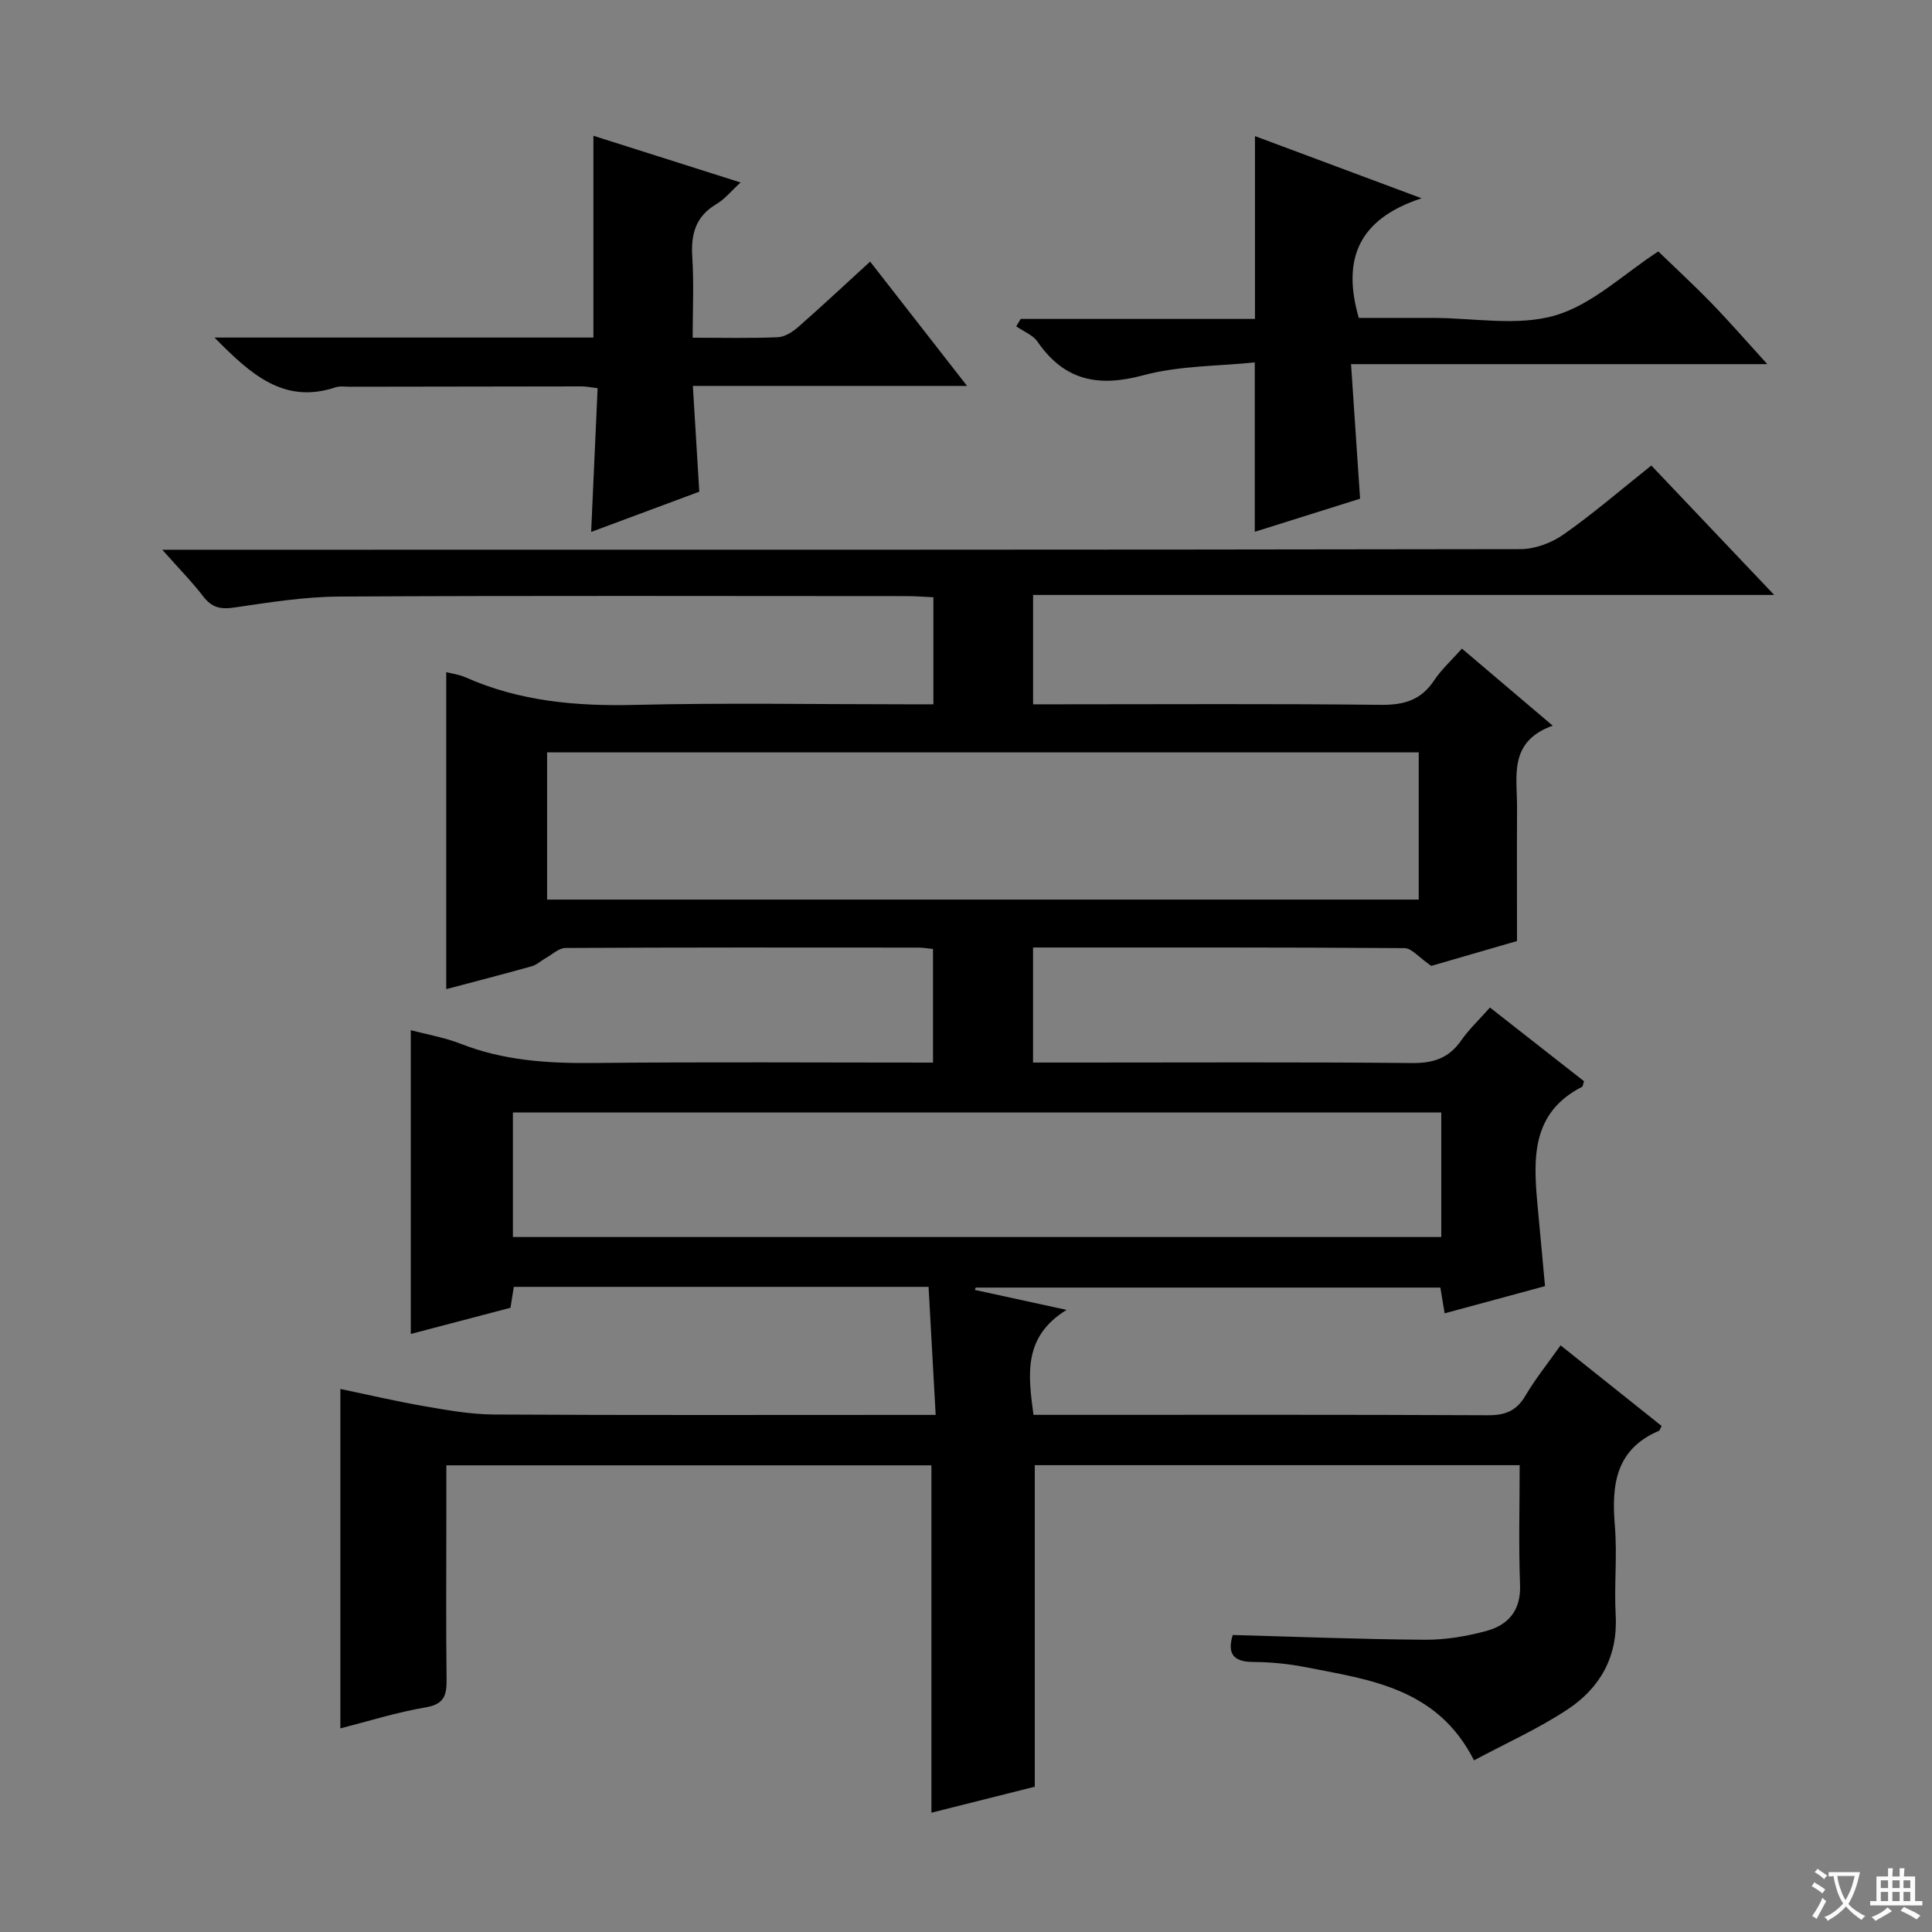
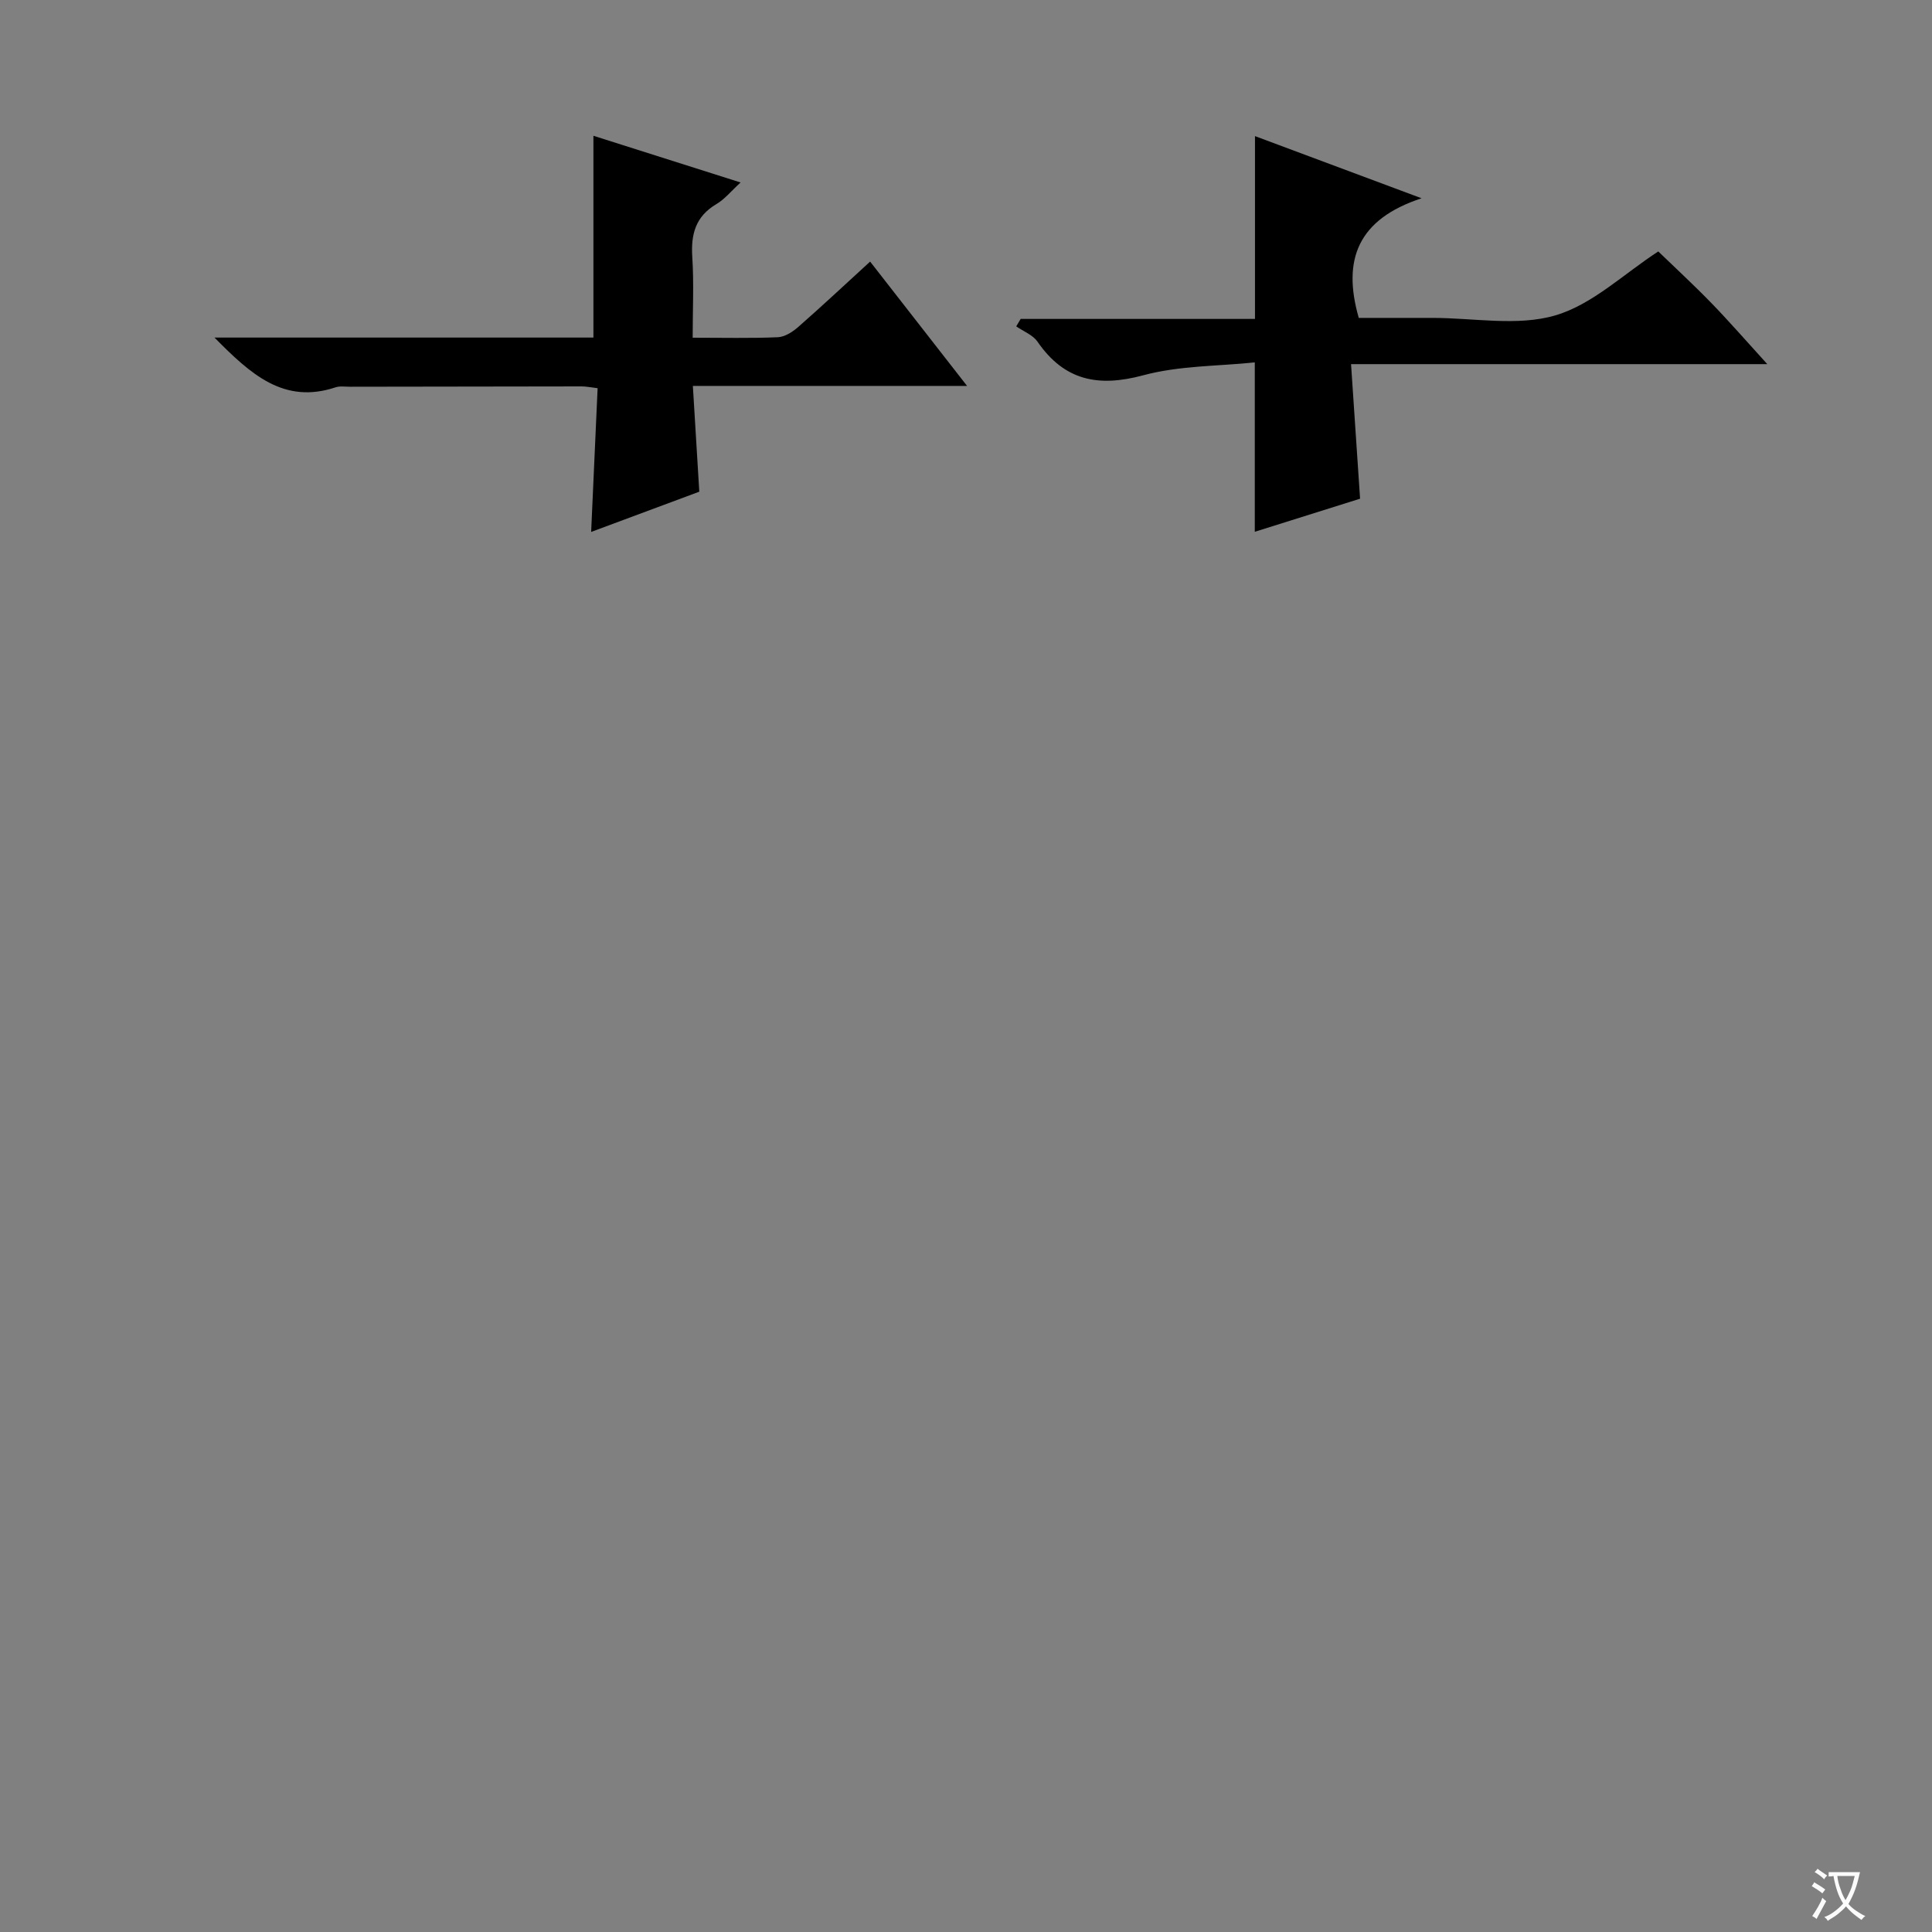
<svg xmlns="http://www.w3.org/2000/svg" enable-background="new 0 0 400 400" viewBox="0 0 400 400">
  <rect x="0" y="0" width="400" height="400" fill="#808080" stroke="none" />
  <path d="m377.9 391.2c-.2.3-.4.5-.6.8-.7-.6-1.4-1-2.2-1.5.2-.3.4-.5.5-.8.6.4 1.4.8 2.3 1.5zm-1.8 6.1c-.2-.2-.5-.4-.9-.6.4-.6.8-1.2 1.2-1.9s.7-1.3.9-1.9c.3.3.5.5.8.7-.7 1.3-1.4 2.6-2 3.7zm2.2-9c-.3.3-.5.5-.6.8-.6-.6-1.3-1.1-2-1.5.3-.3.5-.5.6-.7.6.5 1.3.9 2 1.4zm.3.2v-.9h2 4.5c-.3 1.3-.6 2.5-1 3.6s-.9 2.1-1.4 3c.4.5 1 1 1.6 1.4s1.2.8 1.9 1.1c-.3.2-.5.4-.8.8-.4-.3-1-.7-1.6-1.2s-1.2-1.1-1.6-1.6c-.5.6-1.1 1.1-1.7 1.6s-1.4.9-2.1 1.4c-.1-.3-.3-.5-.7-.8.6-.2 1.2-.5 1.9-1s1.4-1.1 2-1.8c-.5-.8-.9-1.6-1.2-2.5s-.6-2-.8-3.2c-.4.1-.7.1-1 .1zm2.5 2.7c.3 1 .7 1.7 1 2.2.3-.5.6-1.1 1-2s.6-1.9.9-3h-3.2-.4c.1.9.3 1.8.7 2.8z" fill="#fafbfa" />
-   <path d="m396.5 388.5v1.5 3.6h1.5v.9c-.4 0-1 0-1.7 0h-7.9c-.5 0-.9 0-1.2 0v-.9h1.3v-3.5c0-.7 0-1.2 0-1.6h2.4c0-.8 0-1.4 0-1.7h1c0 .3-.1.8-.1 1.7h1.5c0-.8 0-1.4 0-1.7h1c0 .3-.1.9-.1 1.7zm-8.2 9.2c-.2-.3-.5-.5-.8-.8.8-.3 1.4-.6 1.9-.9s1-.7 1.4-1.1c.3.3.6.5.9.8-1.6 1-2.8 1.6-3.4 2zm2.6-6.8v-1.6h-1.5v1.6zm0 2.7v-1.9h-1.5v1.9zm2.4-2.7v-1.6h-1.5v1.6zm0 2.7v-1.9h-1.5v1.9zm.2 2 .7-.8c.4.2.9.5 1.6.8s1.3.7 1.8 1c-.3.3-.5.5-.8.8-.4-.3-1.5-1-3.3-1.8zm2-4.7v-1.6h-1.4v1.6zm0 2.7v-1.9h-1.4v1.9z" fill="#fafbfa" />
  <g fill="#010000">
-     <path d="m92.41 303.38v11.33c0 11-.09 22 .05 33 .04 3.27-.49 5.13-4.32 5.78-6 1.02-11.86 2.87-17.67 4.35 0-23.34 0-46.42 0-70.27 5.71 1.19 11.58 2.57 17.51 3.59 4.72.82 9.51 1.67 14.28 1.7 28.33.16 56.67.08 85 .08h6.46c-.5-8.97-.98-17.63-1.47-26.51-28.98 0-57.26 0-85.87 0-.23 1.43-.45 2.83-.69 4.33-7.05 1.85-14.02 3.68-20.64 5.42 0-21.16 0-41.86 0-62.89 3.39.9 6.99 1.5 10.32 2.81 8.86 3.48 18 4.07 27.4 3.98 23.32-.24 46.65-.08 70.4-.08 0-7.94 0-15.62 0-23.53-1.17-.11-2.13-.28-3.1-.28-24.33-.02-48.67-.05-73 .08-1.38.01-2.75 1.35-4.11 2.11-.96.54-1.83 1.38-2.85 1.67-5.9 1.65-11.84 3.18-17.72 4.74 0-21.91 0-43.63 0-65.64 1.26.33 2.73.52 4.03 1.1 11.21 4.97 22.93 5.99 35.09 5.69 18.66-.45 37.33-.12 56-.12h5.74c0-7.53 0-14.6 0-22.16-1.91-.09-3.68-.24-5.46-.24-39.17-.01-78.33-.12-117.5.09-7.27.04-14.56 1.21-21.77 2.27-2.83.42-4.66.03-6.43-2.28-2.3-3.01-4.99-5.72-8.49-9.68h6.74c91.5 0 183 .03 274.5-.13 3.01-.01 6.44-1.31 8.93-3.07 6.12-4.3 11.8-9.21 18.12-14.24 8.24 8.68 16.39 17.26 25.44 26.8-51.88 0-102.42 0-153.44 0v22.64h5.52c22.17 0 44.33-.14 66.5.11 4.78.05 8.29-.98 10.99-5.03 1.54-2.31 3.66-4.23 5.78-6.61 6.18 5.25 12.08 10.26 18.79 15.95-9.22 3.31-7.35 10.51-7.38 16.99-.05 8.99-.01 17.99-.01 27.6-6.43 1.87-12.88 3.74-17.75 5.15-2.61-1.8-4.06-3.67-5.53-3.68-25.49-.18-50.98-.13-76.92-.13v23.82h9.03c23.17 0 46.33-.12 69.5.1 4.42.04 7.59-1.05 10.11-4.67 1.6-2.3 3.69-4.26 5.96-6.82 6.61 5.18 13.08 10.25 19.48 15.26-.22.62-.23 1.06-.42 1.16-10.47 5.34-10.11 14.76-9.22 24.39.5 5.45 1.01 10.9 1.56 16.87-6.86 1.86-13.68 3.71-20.78 5.63-.29-1.74-.56-3.33-.89-5.33-32.05 0-64.12 0-96.19 0-.07.16-.14.32-.2.48 5.93 1.29 11.86 2.58 19 4.14-9.06 5.58-7.95 13.44-6.85 21.73h5.11c29.67 0 59.33-.06 89 .08 3.57.02 5.88-.9 7.72-4.01 2.09-3.54 4.69-6.77 7.3-10.46 7.24 5.77 14.09 11.24 20.92 16.69-.27.49-.36.92-.59 1.02-8.97 3.84-9.8 11.22-9.09 19.68.51 6.12-.17 12.34.17 18.49.47 8.56-3.22 15.03-9.95 19.49-6.03 3.99-12.73 6.99-19.38 10.55-7.61-14.99-21.52-16.67-34.86-19.29-3.57-.7-7.26-1.06-10.9-1.08-4.18-.03-5.33-1.8-4.2-5.58 13.3.36 26.54.89 39.78.98 4.26.03 8.63-.7 12.75-1.82 4.53-1.24 7.17-4.25 6.96-9.56-.31-8.13-.08-16.28-.08-24.76-33.81 0-67.19 0-100.39 0v66.57c-6.62 1.66-14.08 3.54-21.4 5.38 0-24.09 0-47.82 0-71.92-33.02 0-66.4 0-100.43 0zm201.32-117.13c0-10.27 0-20.21 0-30.49-60.21 0-120.24 0-180.46 0v30.49zm4.67 44.07c-64.33 0-128.19 0-192.21 0v25.79h192.21c0-8.77 0-17.06 0-25.79z" />
    <path d="m44.41 69.89h78.45c0-14.18 0-27.89 0-41.78 9.61 3.05 19.52 6.2 30.47 9.67-1.98 1.81-3.3 3.47-5 4.47-4.32 2.55-5.31 6.24-5 10.97.35 5.43.08 10.9.08 16.7 6.34 0 11.99.14 17.62-.1 1.45-.06 3.06-1.1 4.23-2.12 4.87-4.27 9.6-8.7 14.89-13.54 6.65 8.53 13.1 16.8 20.07 25.74-19.26 0-37.67 0-56.77 0 .45 7.45.88 14.48 1.33 21.9-7.28 2.71-14.71 5.47-22.39 8.33.45-10.02.89-19.72 1.34-29.76-1.44-.17-2.37-.37-3.3-.37-16 .01-32 .04-47.99.07-1 0-2.08-.18-2.99.13-10.69 3.54-17.55-2.71-25.04-10.31z" />
    <path d="m279.72 75.39c.65 9.65 1.25 18.52 1.87 27.86-7.17 2.25-14.55 4.57-21.8 6.85 0-11.44 0-22.64 0-35.07-7.52.79-15.6.65-23.1 2.67-9.32 2.51-16.32 1.11-21.88-6.95-.97-1.41-2.92-2.14-4.41-3.18.31-.51.61-1.03.92-1.54h48.51c0-12.84 0-25.06 0-37.85 10.59 3.95 21.57 8.05 34.49 12.87-13.18 4.33-16.47 12.7-13 24.77h8.31 7c8.5 0 17.51 1.77 25.34-.51 7.7-2.24 14.2-8.61 21.36-13.25 3.46 3.35 7.33 6.91 11 10.69 3.66 3.77 7.11 7.74 11.57 12.64-29.23 0-57.23 0-86.18 0z" />
  </g>
</svg>